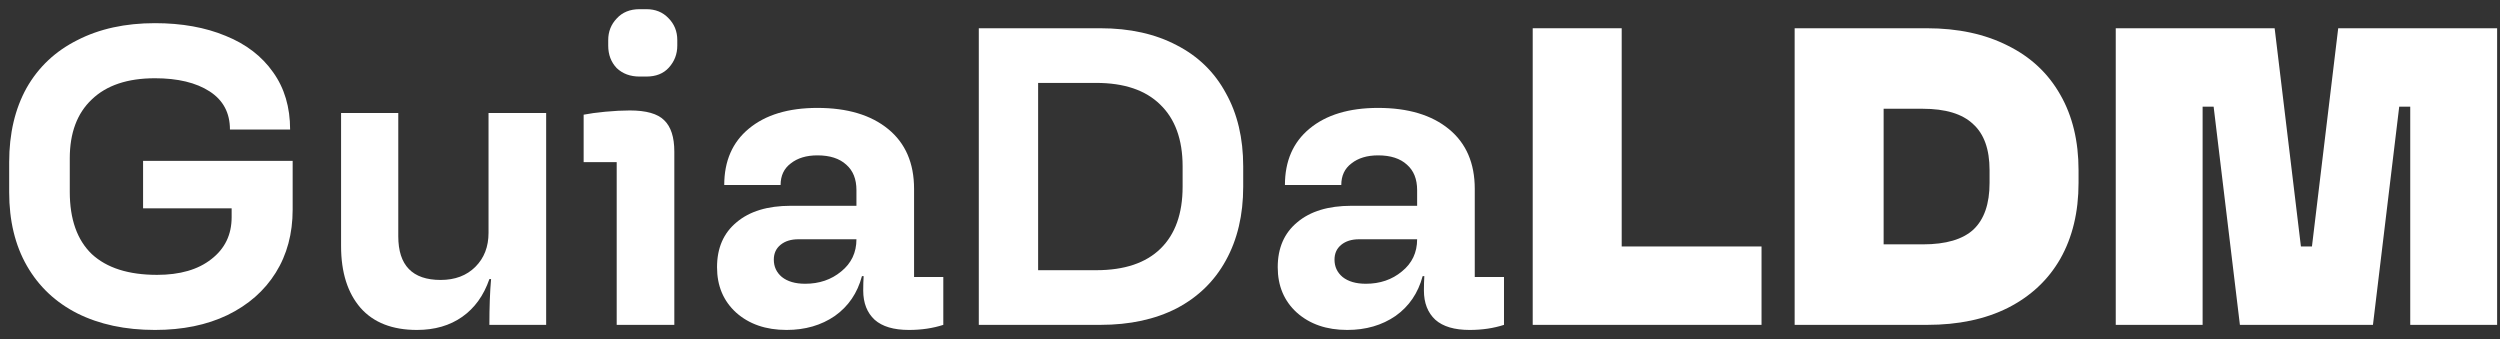
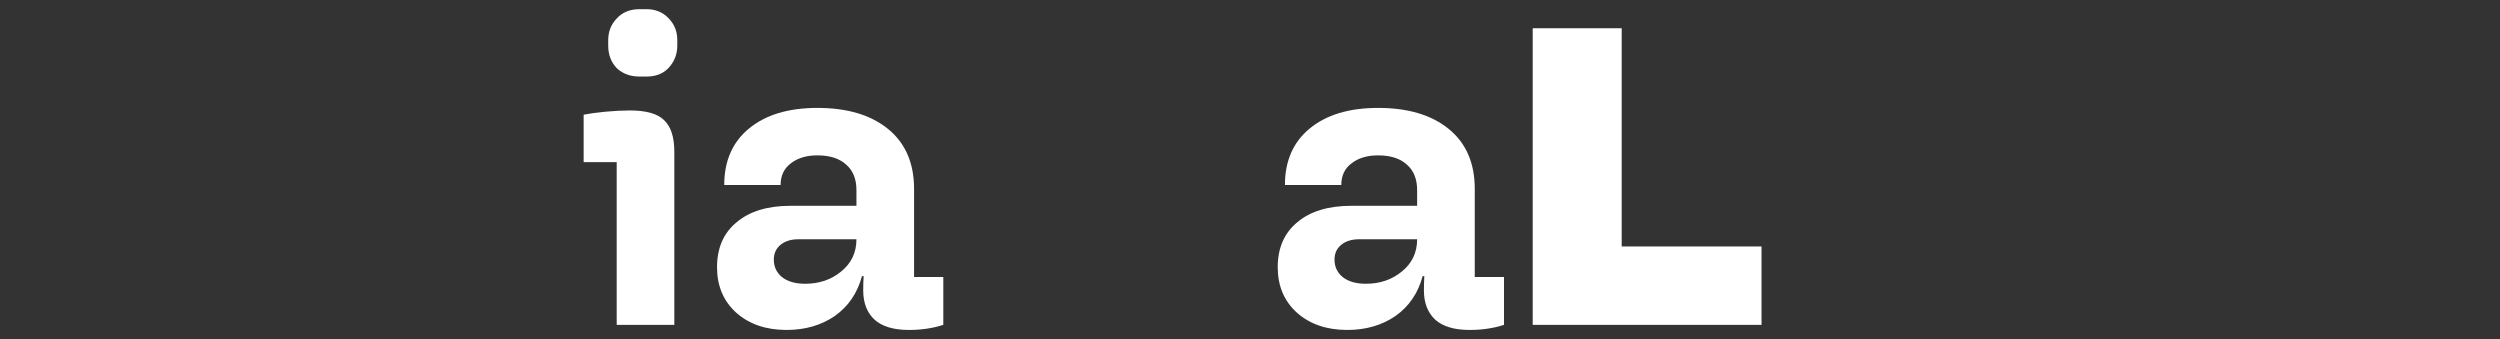
<svg xmlns="http://www.w3.org/2000/svg" width="177" height="24" viewBox="0 0 177 24" fill="none">
  <rect x="0" y="0" width="177" height="24" fill="#333333" stroke="none" />
-   <path d="M10.97 23.36C8.87 23.36 7.04 22.97 5.48 22.19C3.94 21.41 2.75 20.29 1.91 18.83C1.07 17.37 0.65 15.63 0.65 13.61V11.48C0.65 9.46 1.06 7.71 1.88 6.23C2.72 4.75 3.92 3.62 5.48 2.84C7.04 2.04 8.87 1.64 10.97 1.64C12.87 1.64 14.54 1.94 15.98 2.54C17.42 3.12 18.54 3.98 19.34 5.12C20.14 6.24 20.54 7.59 20.54 9.17H16.28C16.28 7.99 15.8 7.09 14.84 6.47C13.88 5.85 12.59 5.54 10.97 5.54C9.03 5.54 7.54 6.04 6.5 7.04C5.46 8.02 4.94 9.41 4.94 11.21V13.58C4.94 15.52 5.46 16.99 6.5 17.99C7.56 18.97 9.1 19.46 11.12 19.46C12.74 19.46 14.02 19.09 14.96 18.35C15.92 17.61 16.4 16.62 16.4 15.38V14.75H10.13V11.39H20.72V14.84C20.72 16.54 20.32 18.03 19.52 19.31C18.72 20.59 17.58 21.59 16.1 22.31C14.64 23.01 12.93 23.36 10.97 23.36Z" fill="white" />
-   <path d="M29.518 23.36C27.778 23.36 26.448 22.84 25.528 21.8C24.608 20.74 24.148 19.28 24.148 17.42V8H28.198V16.73C28.198 18.79 29.198 19.82 31.198 19.82C32.218 19.82 33.038 19.51 33.658 18.89C34.278 18.27 34.588 17.47 34.588 16.49V8H38.668V23H34.648C34.648 21.74 34.688 20.66 34.768 19.76H34.648C34.248 20.92 33.608 21.81 32.728 22.43C31.848 23.05 30.778 23.36 29.518 23.36Z" fill="white" />
  <path d="M43.662 11.48H41.322V8.12C41.722 8.04 42.232 7.97 42.852 7.91C43.492 7.85 44.072 7.82 44.592 7.82C45.752 7.82 46.562 8.05 47.022 8.51C47.502 8.97 47.742 9.71 47.742 10.73V23H43.662V11.48ZM45.282 5.42C44.622 5.42 44.082 5.22 43.662 4.82C43.262 4.4 43.062 3.87 43.062 3.23V2.84C43.062 2.24 43.262 1.73 43.662 1.31C44.062 0.87 44.602 0.65 45.282 0.65H45.762C46.402 0.65 46.922 0.86 47.322 1.28C47.742 1.7 47.952 2.22 47.952 2.84V3.23C47.952 3.83 47.752 4.35 47.352 4.79C46.972 5.21 46.442 5.42 45.762 5.42H45.282Z" fill="white" />
  <path d="M55.686 23.36C54.226 23.36 53.036 22.95 52.116 22.13C51.216 21.31 50.766 20.24 50.766 18.92C50.766 17.56 51.226 16.5 52.146 15.74C53.066 14.96 54.346 14.57 55.986 14.57H60.636V13.46C60.636 12.68 60.396 12.08 59.916 11.66C59.436 11.22 58.756 11 57.876 11C57.096 11 56.466 11.19 55.986 11.57C55.506 11.93 55.266 12.44 55.266 13.1H51.276C51.276 11.4 51.856 10.07 53.016 9.11C54.196 8.13 55.816 7.64 57.876 7.64C59.996 7.64 61.666 8.14 62.886 9.14C64.106 10.14 64.716 11.55 64.716 13.37V19.61H66.786V23C66.046 23.24 65.236 23.36 64.356 23.36C63.276 23.36 62.466 23.12 61.926 22.64C61.386 22.14 61.116 21.45 61.116 20.57C61.116 20.19 61.126 19.85 61.146 19.55H61.026C60.706 20.75 60.066 21.69 59.106 22.37C58.146 23.03 57.006 23.36 55.686 23.36ZM54.786 18.38C54.786 18.88 54.976 19.29 55.356 19.61C55.756 19.93 56.306 20.09 57.006 20.09C58.006 20.09 58.856 19.8 59.556 19.22C60.276 18.64 60.636 17.88 60.636 16.94H56.526C56.006 16.94 55.586 17.07 55.266 17.33C54.946 17.59 54.786 17.94 54.786 18.38Z" fill="white" />
-   <path d="M69.299 2H77.909C79.989 2 81.789 2.4 83.309 3.2C84.829 3.98 85.989 5.11 86.789 6.59C87.609 8.05 88.019 9.78 88.019 11.78V13.22C88.019 15.22 87.609 16.96 86.789 18.44C85.989 19.9 84.829 21.03 83.309 21.83C81.789 22.61 79.989 23 77.909 23H69.299V2ZM77.609 19.13C79.609 19.13 81.129 18.62 82.169 17.6C83.209 16.58 83.729 15.12 83.729 13.22V11.78C83.729 9.88 83.199 8.42 82.139 7.4C81.099 6.38 79.589 5.87 77.609 5.87H73.499V19.13H77.609Z" fill="white" />
  <path d="M95.383 23.36C93.923 23.36 92.733 22.95 91.813 22.13C90.913 21.31 90.463 20.24 90.463 18.92C90.463 17.56 90.923 16.5 91.843 15.74C92.763 14.96 94.043 14.57 95.683 14.57H100.333V13.46C100.333 12.68 100.093 12.08 99.613 11.66C99.133 11.22 98.453 11 97.573 11C96.793 11 96.163 11.19 95.683 11.57C95.203 11.93 94.963 12.44 94.963 13.1H90.973C90.973 11.4 91.553 10.07 92.713 9.11C93.893 8.13 95.513 7.64 97.573 7.64C99.693 7.64 101.363 8.14 102.583 9.14C103.803 10.14 104.413 11.55 104.413 13.37V19.61H106.483V23C105.743 23.24 104.933 23.36 104.053 23.36C102.973 23.36 102.163 23.12 101.623 22.64C101.083 22.14 100.813 21.45 100.813 20.57C100.813 20.19 100.823 19.85 100.843 19.55H100.723C100.403 20.75 99.763 21.69 98.803 22.37C97.843 23.03 96.703 23.36 95.383 23.36ZM94.483 18.38C94.483 18.88 94.673 19.29 95.053 19.61C95.453 19.93 96.003 20.09 96.703 20.09C97.703 20.09 98.553 19.8 99.253 19.22C99.973 18.64 100.333 17.88 100.333 16.94H96.223C95.703 16.94 95.283 17.07 94.963 17.33C94.643 17.59 94.483 17.94 94.483 18.38Z" fill="white" />
  <path d="M108.516 2H114.816V17.45H124.716V23H108.516V2Z" fill="white" />
-   <path d="M127.061 2H136.421C138.621 2 140.531 2.41 142.151 3.23C143.771 4.03 145.011 5.19 145.871 6.71C146.731 8.21 147.161 9.99 147.161 12.05V12.95C147.161 15.01 146.731 16.8 145.871 18.32C145.011 19.82 143.771 20.98 142.151 21.8C140.551 22.6 138.651 23 136.451 23H127.061V2ZM136.151 17.3C137.771 17.3 138.961 16.95 139.721 16.25C140.481 15.53 140.861 14.43 140.861 12.95V12.05C140.861 10.57 140.471 9.48 139.691 8.78C138.931 8.06 137.741 7.7 136.121 7.7H133.361V17.3H136.151Z" fill="white" />
-   <path d="M149.795 2H161.045L162.905 17.45H163.686L165.545 2H176.796V23H170.645V7.55H169.865L168.005 23H158.585L156.725 7.55H155.945V23H149.795V2Z" fill="white" />
</svg>